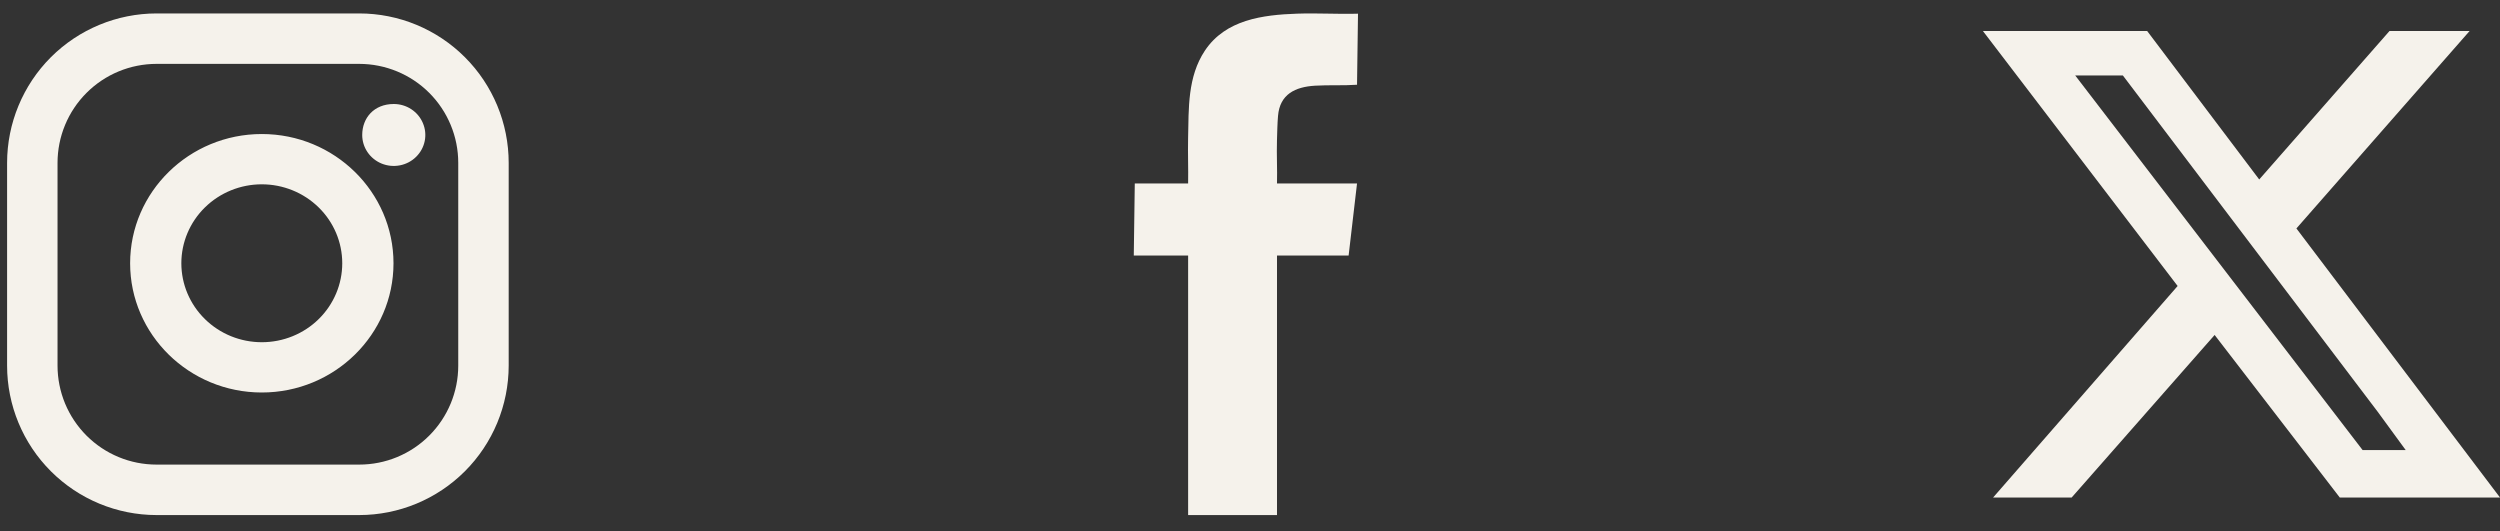
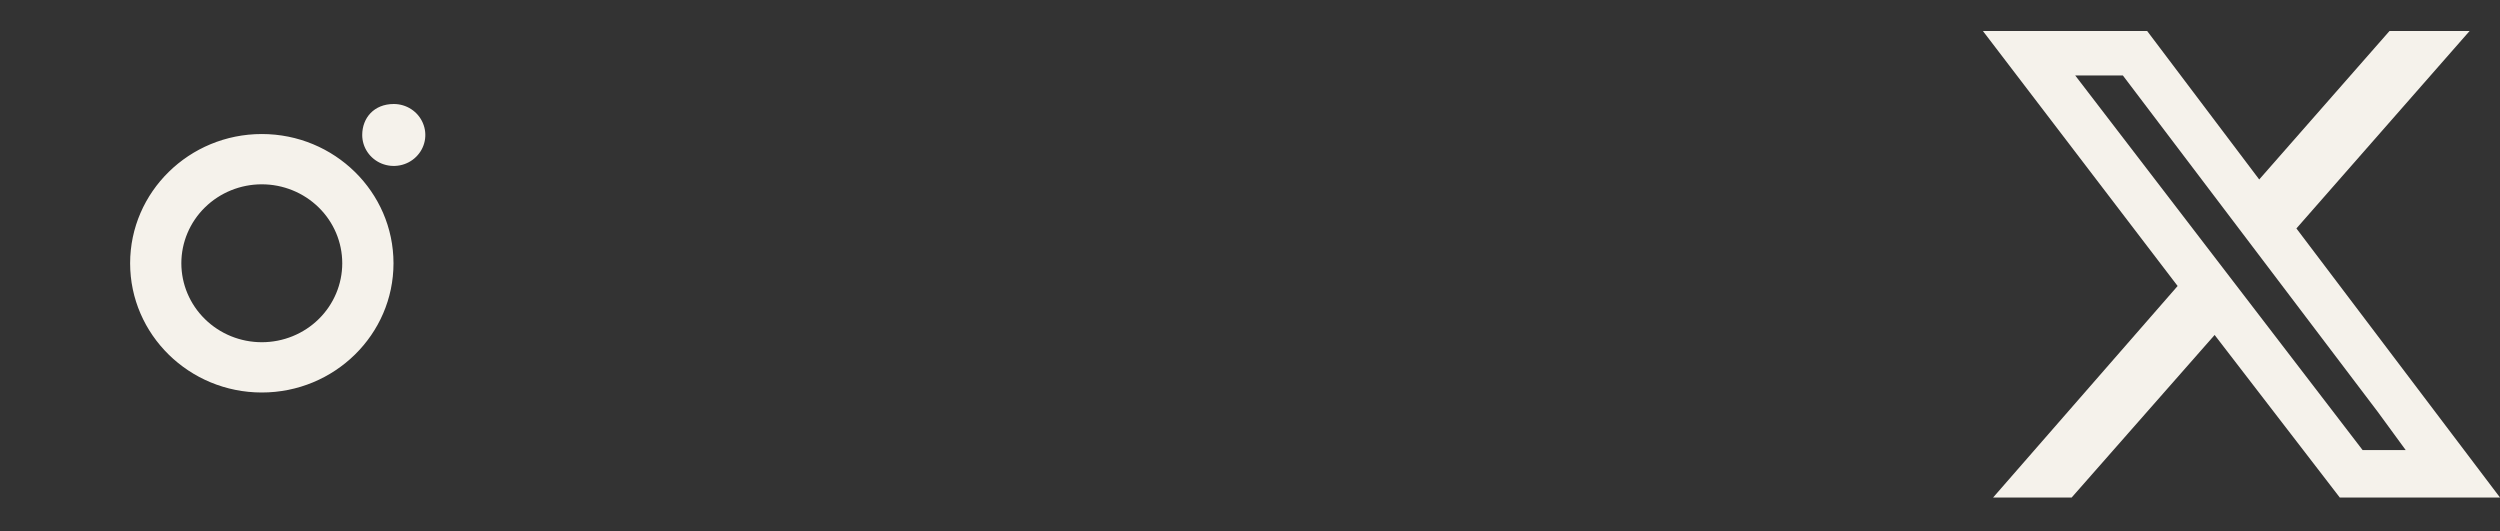
<svg xmlns="http://www.w3.org/2000/svg" class="social-icons" width="80" height="17" viewBox="0 0 80 17" fill="none">
  <rect x="0" y="0" width="80" height="17" fill="#333333" stroke="none" />
-   <path d="M11.496 0.43H5.009C3.741 0.431 2.525 0.935 1.628 1.831C0.732 2.728 0.228 3.944 0.227 5.212V11.699C0.227 12.967 0.731 14.184 1.628 15.08C2.525 15.977 3.741 16.481 5.009 16.482H11.496C12.764 16.481 13.98 15.977 14.877 15.08C15.773 14.183 16.277 12.967 16.278 11.699V5.212C16.278 3.944 15.774 2.728 14.877 1.831C13.98 0.934 12.764 0.43 11.496 0.43ZM14.664 11.699C14.664 12.54 14.33 13.345 13.736 13.939C13.142 14.534 12.336 14.867 11.496 14.867H5.009C4.593 14.867 4.181 14.786 3.796 14.626C3.412 14.467 3.063 14.234 2.769 13.94C2.475 13.645 2.241 13.296 2.082 12.912C1.923 12.527 1.841 12.115 1.841 11.699V5.212C1.841 4.796 1.923 4.384 2.082 4C2.241 3.615 2.475 3.266 2.769 2.972C3.063 2.678 3.412 2.444 3.797 2.285C4.181 2.126 4.593 2.044 5.009 2.044H11.496C12.336 2.045 13.142 2.378 13.736 2.972C14.33 3.566 14.664 4.372 14.664 5.212L14.664 11.699Z" fill="#F5F2EB" />
  <path d="M8.378 4.289C6.053 4.289 4.164 6.144 4.164 8.425C4.164 10.706 6.054 12.56 8.378 12.56C10.702 12.56 12.592 10.706 12.592 8.425C12.592 6.144 10.703 4.289 8.378 4.289ZM8.378 10.951C7.695 10.951 7.04 10.685 6.558 10.211C6.075 9.738 5.803 9.095 5.803 8.425C5.803 7.755 6.074 7.112 6.557 6.638C7.04 6.164 7.695 5.898 8.377 5.898C9.06 5.898 9.715 6.164 10.198 6.638C10.681 7.111 10.952 7.754 10.952 8.424C10.952 9.094 10.681 9.737 10.198 10.211C9.716 10.685 9.061 10.951 8.378 10.951ZM12.601 3.328C12.801 3.328 12.996 3.386 13.162 3.495C13.328 3.604 13.457 3.759 13.533 3.94C13.61 4.121 13.63 4.321 13.591 4.513C13.552 4.705 13.456 4.881 13.314 5.02C13.173 5.159 12.993 5.253 12.797 5.291C12.602 5.329 12.399 5.31 12.214 5.235C12.03 5.16 11.872 5.033 11.761 4.87C11.65 4.707 11.591 4.516 11.591 4.32C11.591 3.773 11.968 3.328 12.601 3.328Z" fill="#F5F2EB" />
-   <path d="M38.02 5.87C38.029 5.392 38.008 4.911 38.019 4.432C38.04 3.463 37.999 2.46 38.556 1.621C39.217 0.628 40.406 0.475 41.511 0.437C42.157 0.414 42.81 0.457 43.456 0.438L43.425 2.712C42.98 2.743 42.524 2.715 42.08 2.742C41.45 2.78 40.955 3.013 40.897 3.707C40.876 3.944 40.87 4.253 40.863 4.495C40.849 4.953 40.876 5.413 40.864 5.87H43.425L43.156 8.176H40.864V16.482H38.02V8.176H36.281L36.313 5.87H38.02Z" fill="#F5F2EB" />
  <path d="M68.709 0.992L72.295 5.743L76.464 0.992H79.027L73.485 7.31L80.001 15.922H74.874L70.868 10.719L66.292 15.922H63.778L69.684 9.152L63.453 0.992H68.709ZM67.931 2.414H66.406L75.604 14.403H76.983L76.088 13.179L67.931 2.414Z" fill="#F5F2EB" />
</svg>